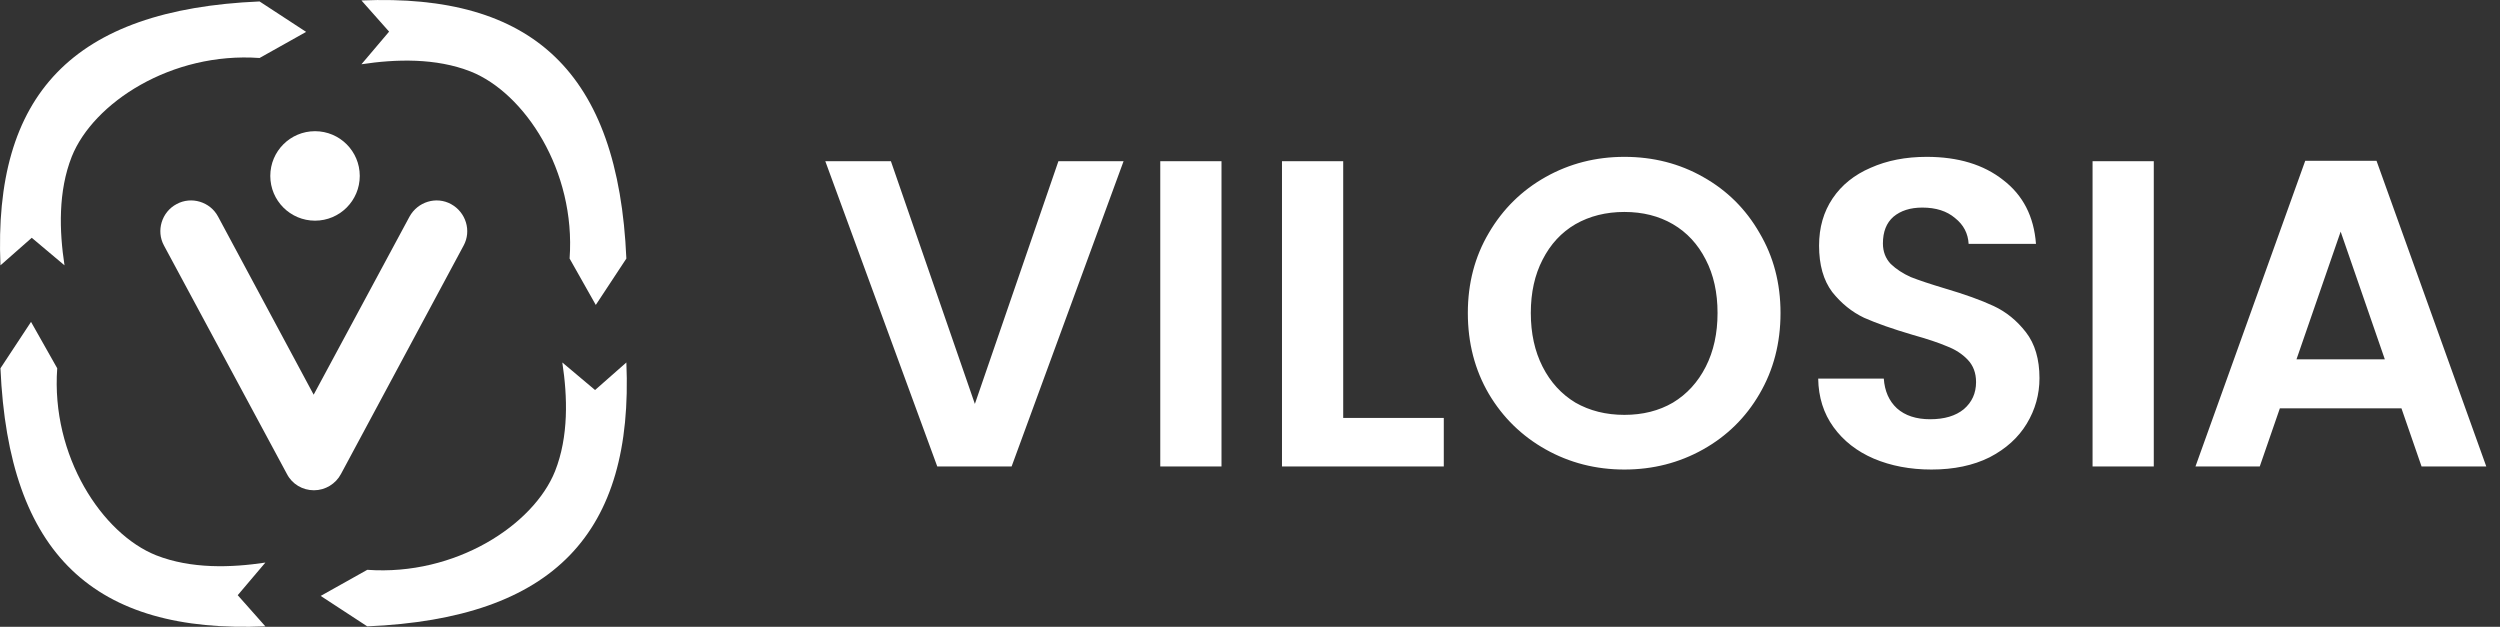
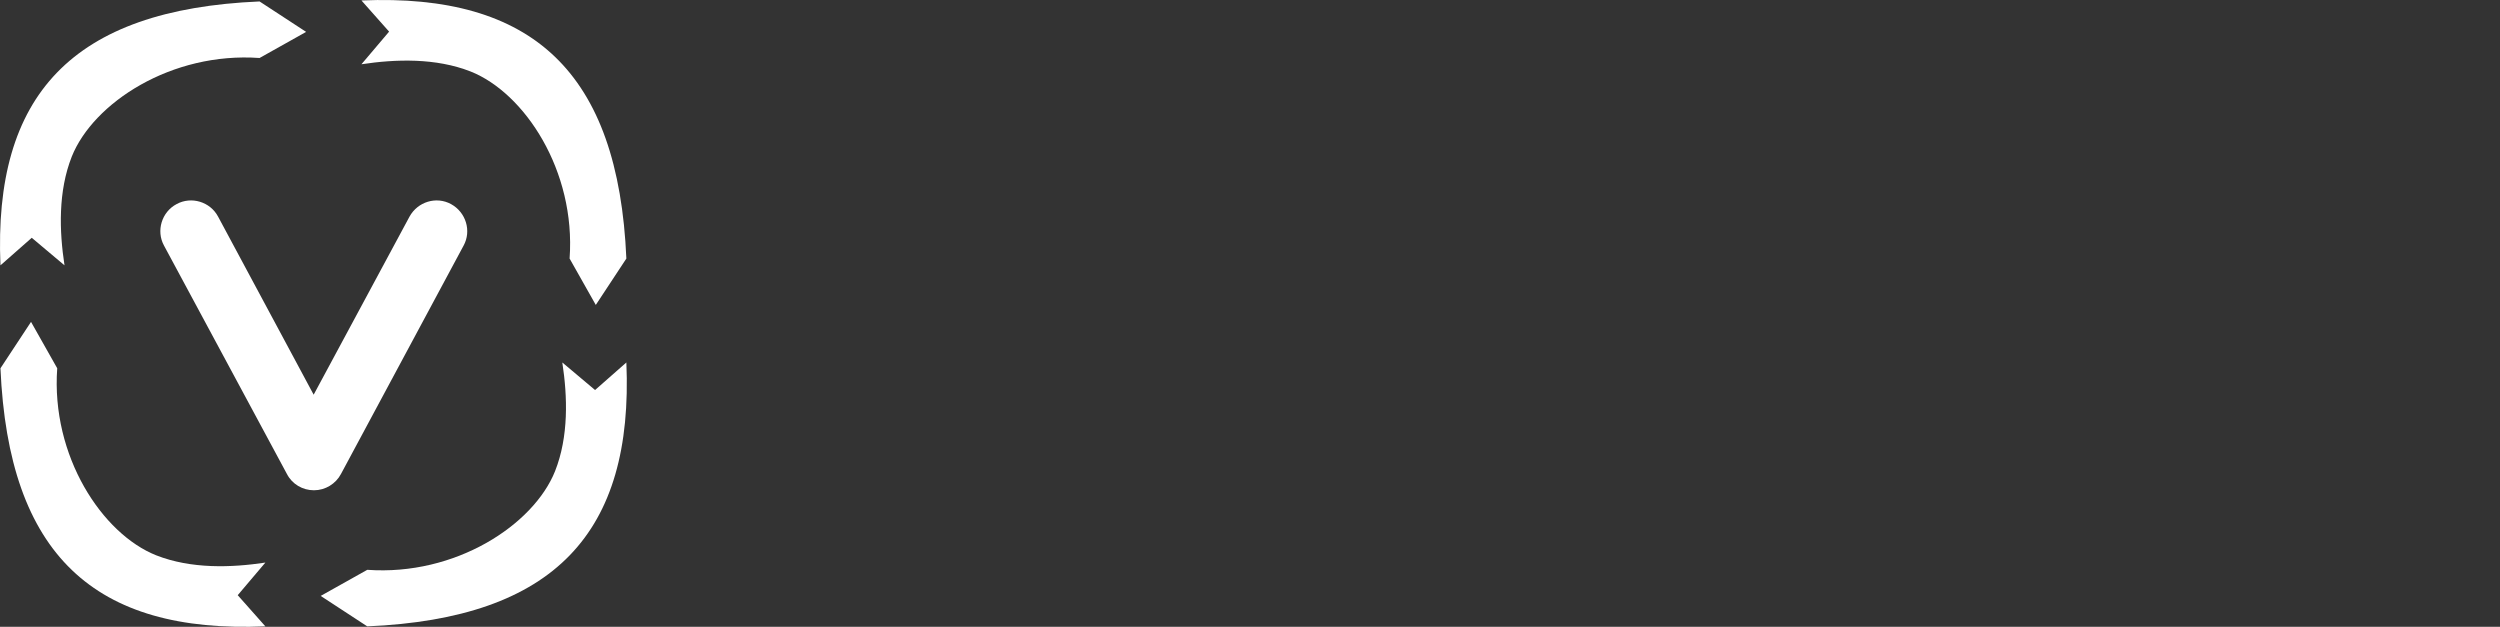
<svg xmlns="http://www.w3.org/2000/svg" width="343" height="86" viewBox="0 0 343 86" fill="none">
  <rect x="0" y="0" width="343" height="86" fill="#333333" stroke="none" />
-   <path d="M154.153 22.12L138.793 64H128.593L113.233 22.12H122.233L133.753 55.42L145.213 22.12H154.153ZM167.589 22.12V64H159.189V22.12H167.589ZM184.288 57.34H198.088V64H175.888V22.12H184.288V57.34ZM222.867 64.42C218.947 64.42 215.347 63.5 212.067 61.66C208.787 59.82 206.187 57.28 204.267 54.04C202.347 50.76 201.387 47.06 201.387 42.94C201.387 38.86 202.347 35.2 204.267 31.96C206.187 28.68 208.787 26.12 212.067 24.28C215.347 22.44 218.947 21.52 222.867 21.52C226.827 21.52 230.427 22.44 233.667 24.28C236.947 26.12 239.527 28.68 241.407 31.96C243.327 35.2 244.287 38.86 244.287 42.94C244.287 47.06 243.327 50.76 241.407 54.04C239.527 57.28 236.947 59.82 233.667 61.66C230.387 63.5 226.787 64.42 222.867 64.42ZM222.867 56.92C225.387 56.92 227.607 56.36 229.527 55.24C231.447 54.08 232.947 52.44 234.027 50.32C235.107 48.2 235.647 45.74 235.647 42.94C235.647 40.14 235.107 37.7 234.027 35.62C232.947 33.5 231.447 31.88 229.527 30.76C227.607 29.64 225.387 29.08 222.867 29.08C220.347 29.08 218.107 29.64 216.147 30.76C214.227 31.88 212.727 33.5 211.647 35.62C210.567 37.7 210.027 40.14 210.027 42.94C210.027 45.74 210.567 48.2 211.647 50.32C212.727 52.44 214.227 54.08 216.147 55.24C218.107 56.36 220.347 56.92 222.867 56.92ZM264.996 64.42C262.076 64.42 259.436 63.92 257.076 62.92C254.756 61.92 252.916 60.48 251.556 58.6C250.196 56.72 249.496 54.5 249.456 51.94H258.456C258.576 53.66 259.176 55.02 260.256 56.02C261.376 57.02 262.896 57.52 264.816 57.52C266.776 57.52 268.316 57.06 269.436 56.14C270.556 55.18 271.116 53.94 271.116 52.42C271.116 51.18 270.736 50.16 269.976 49.36C269.216 48.56 268.256 47.94 267.096 47.5C265.976 47.02 264.416 46.5 262.416 45.94C259.696 45.14 257.476 44.36 255.756 43.6C254.076 42.8 252.616 41.62 251.376 40.06C250.176 38.46 249.576 36.34 249.576 33.7C249.576 31.22 250.196 29.06 251.436 27.22C252.676 25.38 254.416 23.98 256.656 23.02C258.896 22.02 261.456 21.52 264.336 21.52C268.656 21.52 272.156 22.58 274.836 24.7C277.556 26.78 279.056 29.7 279.336 33.46H270.096C270.016 32.02 269.396 30.84 268.236 29.92C267.116 28.96 265.616 28.48 263.736 28.48C262.096 28.48 260.776 28.9 259.776 29.74C258.816 30.58 258.336 31.8 258.336 33.4C258.336 34.52 258.696 35.46 259.416 36.22C260.176 36.94 261.096 37.54 262.176 38.02C263.296 38.46 264.856 38.98 266.856 39.58C269.576 40.38 271.796 41.18 273.516 41.98C275.236 42.78 276.716 43.98 277.956 45.58C279.196 47.18 279.816 49.28 279.816 51.88C279.816 54.12 279.236 56.2 278.076 58.12C276.916 60.04 275.216 61.58 272.976 62.74C270.736 63.86 268.076 64.42 264.996 64.42ZM295.499 22.12V64H287.099V22.12H295.499ZM329.478 56.02H312.798L310.038 64H301.218L316.278 22.06H326.058L341.118 64H332.238L329.478 56.02ZM327.198 49.3L321.138 31.78L315.078 49.3H327.198Z" fill="white" />
  <path d="M43.074 67.265C41.519 67.265 40.084 66.428 39.367 65.033L22.506 33.704C21.39 31.672 22.188 29.081 24.221 28.005C26.253 26.889 28.844 27.686 29.92 29.718L43.034 54.152L56.187 29.718C57.303 27.686 59.854 26.889 61.887 28.005C63.92 29.121 64.717 31.672 63.601 33.704L46.78 65.033C46.063 66.388 44.628 67.265 43.074 67.265Z" fill="white" />
-   <path d="M43.222 30.276C46.612 30.276 49.36 27.528 49.36 24.138C49.36 20.748 46.612 18 43.222 18C39.832 18 37.084 20.748 37.084 24.138C37.084 27.528 39.832 30.276 43.222 30.276Z" fill="white" />
  <path d="M35.611 0.199C9.891 1.302 -0.934 13.062 0.063 36.404L4.357 32.624L8.85 36.404C8.133 31.703 7.962 26.252 9.848 21.484C12.801 14.111 23.513 7.092 35.611 7.957L42.002 4.376L35.611 0.199Z" fill="white" />
  <path d="M85.937 35.472C84.83 9.852 73.023 -0.931 49.59 0.063L53.385 4.34L49.59 8.816C54.31 8.102 59.782 7.931 64.569 9.81C71.971 12.751 79.017 23.421 78.149 35.472L81.743 41.838L85.937 35.472Z" fill="white" />
  <path d="M0.063 50.528C1.17 76.148 12.977 86.931 36.41 85.937L32.615 81.66L36.41 77.184C31.69 77.898 26.218 78.069 21.431 76.19C14.029 73.249 6.983 62.579 7.851 50.528L4.257 44.162L0.063 50.528Z" fill="white" />
  <path d="M50.389 85.937C76.109 84.835 86.934 73.074 85.937 49.732L81.643 53.512L77.15 49.732C77.867 54.434 78.038 59.885 76.151 64.652C73.199 72.025 62.487 79.044 50.389 78.179L43.998 81.76L50.389 85.937Z" fill="white" />
</svg>